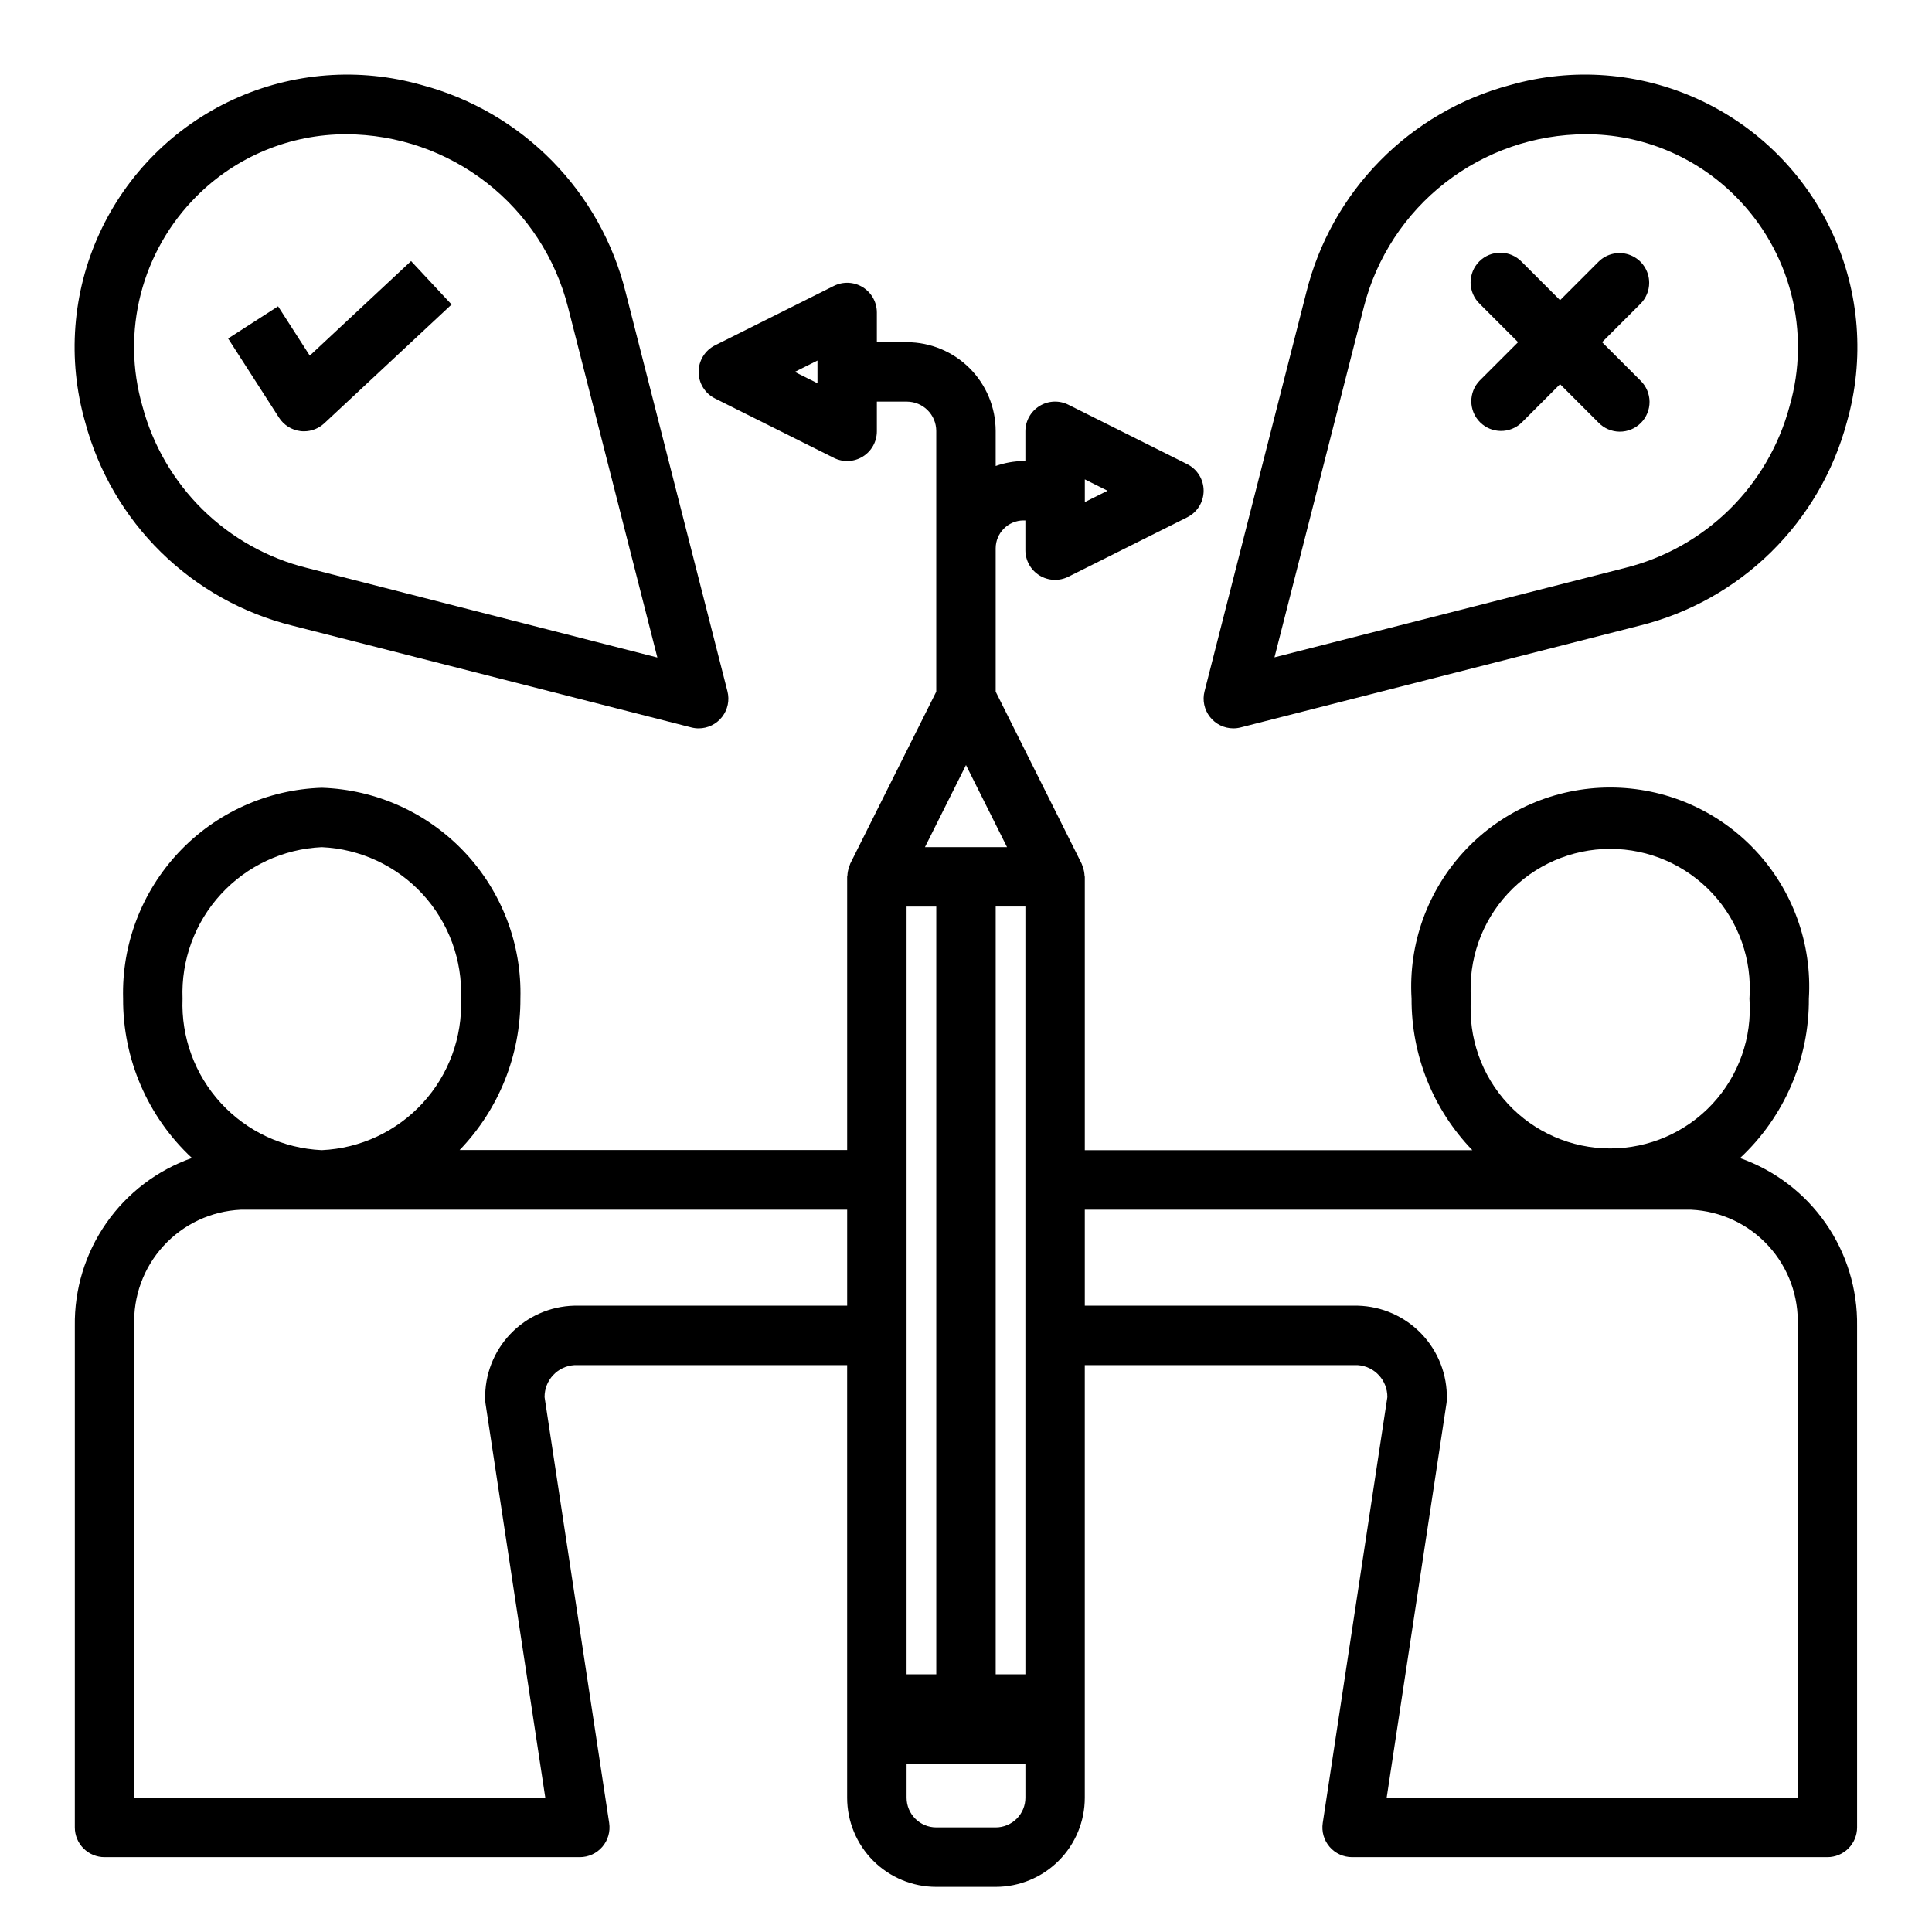
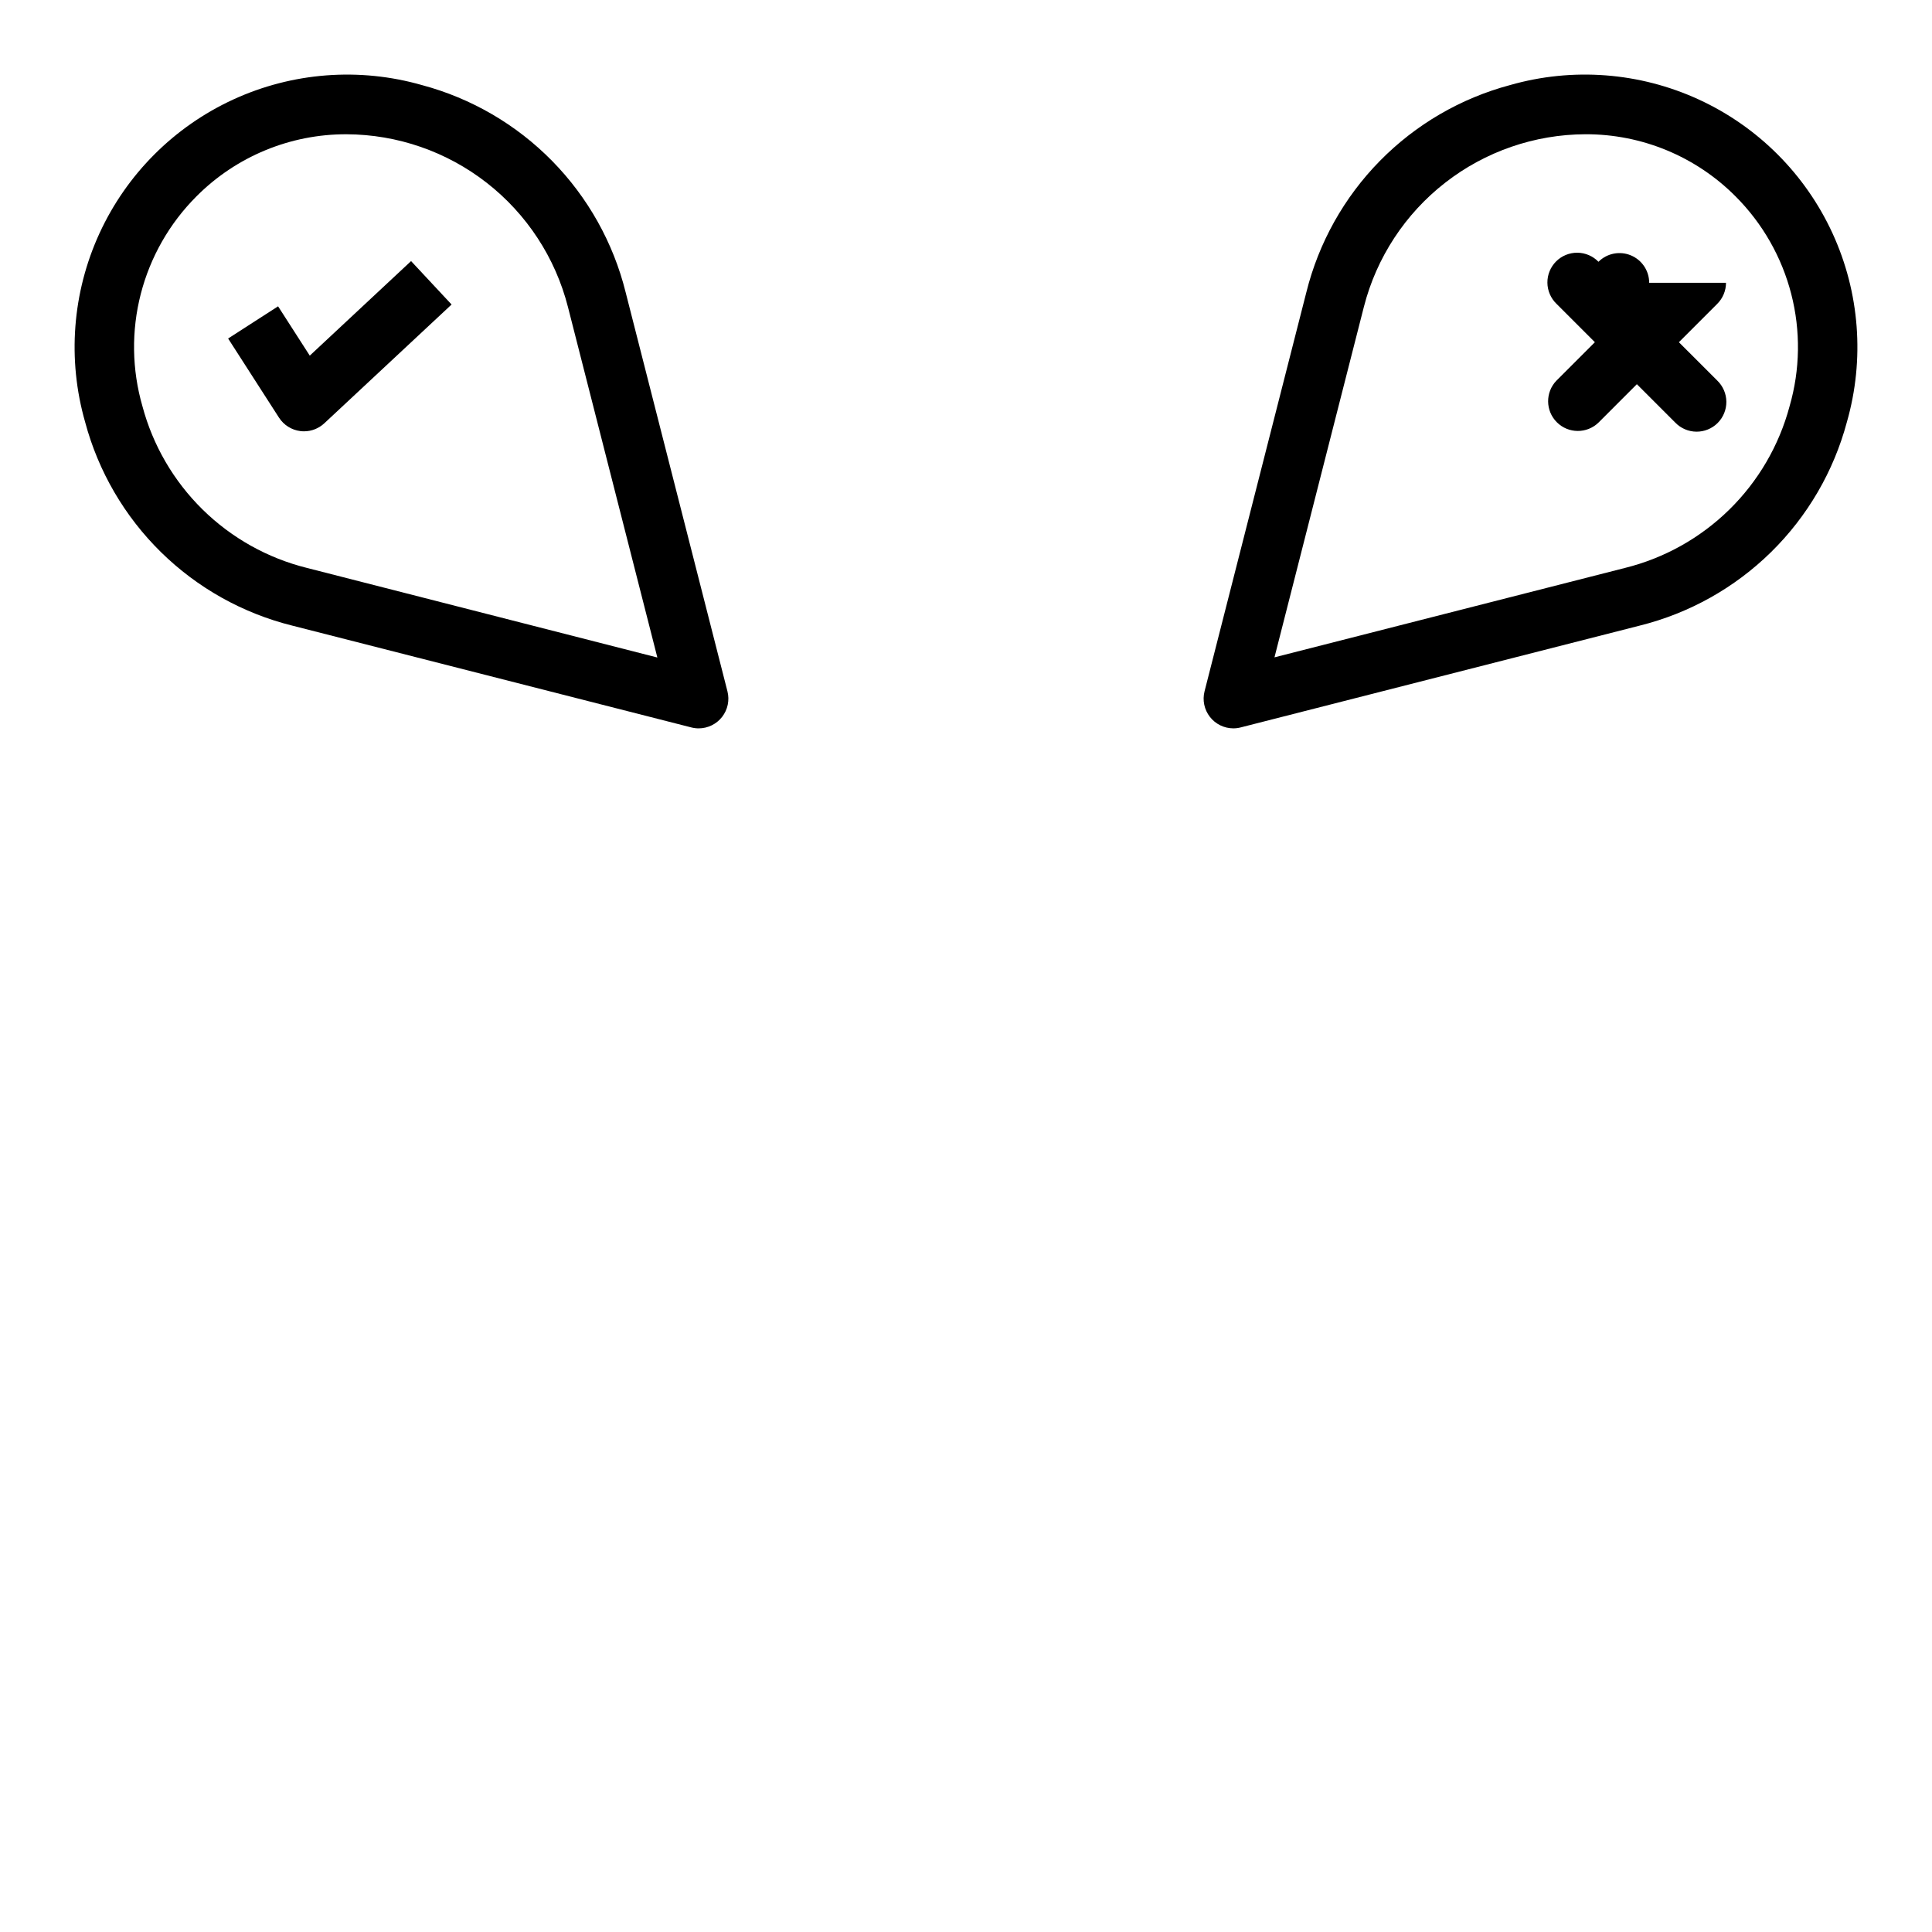
<svg xmlns="http://www.w3.org/2000/svg" fill="#000000" width="800px" height="800px" version="1.1" viewBox="144 144 512 512">
  <g>
-     <path d="m605.13 450.9c11.719-10.91 18.332-26.23 18.238-42.242 0.887-14.52-4.262-28.762-14.227-39.355-9.969-10.598-23.871-16.605-38.418-16.605s-28.449 6.008-38.414 16.605c-9.969 10.594-15.117 24.836-14.23 39.355-0.07 14.973 5.711 29.379 16.105 40.148h-102.7v-72.422c0-0.109-0.055-0.195-0.062-0.309h-0.004c-0.035-0.805-0.199-1.602-0.477-2.359-0.07-0.172-0.109-0.348-0.18-0.52-0.07-0.172-0.055-0.195-0.102-0.293l-22.793-45.609v-37.984c0.004-4.078 3.312-7.387 7.391-7.391h0.48v7.871c0 2.731 1.41 5.266 3.731 6.699 2.32 1.438 5.219 1.566 7.66 0.348l31.488-15.742v-0.004c2.672-1.328 4.359-4.059 4.359-7.043s-1.688-5.715-4.359-7.047l-31.488-15.742c-2.441-1.223-5.34-1.09-7.66 0.348-2.32 1.434-3.731 3.969-3.731 6.695v7.871h-0.48v0.004c-2.519 0.027-5.016 0.477-7.391 1.32v-9.281c-0.008-6.238-2.492-12.219-6.902-16.629-4.41-4.41-10.391-6.891-16.629-6.898h-7.957v-7.875c0-2.727-1.41-5.262-3.731-6.695-2.32-1.438-5.219-1.566-7.66-0.348l-31.488 15.742c-2.672 1.332-4.359 4.062-4.359 7.047s1.688 5.715 4.359 7.043l31.488 15.742v0.004c2.441 1.219 5.34 1.09 7.66-0.348 2.32-1.434 3.731-3.969 3.731-6.699v-7.871h7.957c4.297 0.008 7.777 3.488 7.785 7.785v69.078l-22.789 45.57c-0.047 0.094-0.055 0.195-0.102 0.293-0.047 0.094-0.109 0.348-0.18 0.52-0.281 0.758-0.445 1.555-0.48 2.359 0 0.109-0.062 0.195-0.062 0.309v72.422h-102.7c10.387-10.762 16.164-25.152 16.105-40.109 0.398-14.383-4.914-28.336-14.781-38.812-9.863-10.473-23.477-16.613-37.859-17.078-14.383 0.461-27.996 6.602-37.863 17.074-9.867 10.477-15.184 24.434-14.785 38.816-0.086 16.004 6.527 31.316 18.242 42.219-9.191 3.231-17.133 9.273-22.703 17.266-5.566 7.992-8.48 17.535-8.332 27.273v132.88c0 2.086 0.832 4.09 2.309 5.566 1.477 1.473 3.477 2.305 5.566 2.305h125.95c2.293 0 4.473-1 5.969-2.738 1.496-1.742 2.16-4.047 1.816-6.316l-17.125-112.86c-0.035-4.469 3.418-8.188 7.875-8.48h72.312v114.65c0 6.266 2.488 12.27 6.914 16.699 4.43 4.43 10.438 6.918 16.699 6.918h15.746c6.262 0 12.27-2.488 16.699-6.918 4.43-4.43 6.918-10.434 6.918-16.699v-114.65h72.352c4.441 0.312 7.871 4.027 7.832 8.48l-17.121 112.86c-0.344 2.269 0.316 4.574 1.812 6.316 1.496 1.738 3.676 2.738 5.973 2.738h125.95c2.086 0 4.09-0.832 5.566-2.305 1.473-1.477 2.305-3.481 2.305-5.566v-132.88c0.145-9.734-2.769-19.273-8.34-27.262-5.566-7.988-13.508-14.023-22.691-17.254zm-173.64-179.86 6.016 3.008-6.016 3.008zm-70.848-25.473-6.016-3.008 6.012-3.008zm173.18 163.09c-0.75-10.254 2.801-20.355 9.801-27.887 7-7.527 16.816-11.809 27.098-11.809s20.098 4.281 27.098 11.809c7 7.531 10.551 17.633 9.805 27.887 0.746 10.254-2.805 20.359-9.805 27.887-7 7.531-16.816 11.809-27.098 11.809s-20.098-4.277-27.098-11.809c-7-7.527-10.551-17.633-9.801-27.887zm-149.57 89.238v-113.64h7.871v203.45h-7.871zm23.617 89.805v-203.45h7.871v203.45zm-7.871-240.95 10.879 21.758h-21.758zm-170.72 21.758c10.207 0.461 19.812 4.945 26.727 12.465 6.91 7.523 10.566 17.473 10.172 27.68 0.395 10.211-3.262 20.16-10.172 27.68-6.914 7.523-16.52 12.004-26.727 12.469-10.207-0.461-19.816-4.941-26.73-12.465-6.914-7.523-10.57-17.473-10.172-27.684-0.398-10.207 3.258-20.16 10.172-27.68 6.914-7.523 16.523-12.004 26.73-12.465zm66.914 121.51c-6.41 0.156-12.496 2.844-16.926 7.484-4.426 4.637-6.832 10.84-6.691 17.25-0.004 0.395 0.027 0.789 0.086 1.18l15.848 104.48h-108.93v-125c-0.324-7.82 2.457-15.453 7.742-21.227 5.281-5.777 12.637-9.227 20.457-9.598h160.73v25.434zm111.68 138.27h-15.746c-4.348 0-7.871-3.527-7.871-7.875v-8.855h31.488v8.855c0 2.09-0.828 4.09-2.305 5.566-1.477 1.477-3.481 2.309-5.566 2.309zm212.54-7.871-108.93-0.004 15.848-104.48c0.062-0.391 0.094-0.785 0.094-1.18 0.141-6.41-2.266-12.613-6.695-17.25-4.426-4.637-10.512-7.328-16.918-7.484h-72.328v-25.434h160.73c7.816 0.371 15.172 3.82 20.453 9.598 5.285 5.773 8.066 13.406 7.742 21.227z" />
    <path d="m221.47 309.8 105.74 26.977c0.633 0.164 1.289 0.246 1.941 0.246 2.434 0 4.727-1.125 6.219-3.043 1.488-1.918 2.012-4.418 1.41-6.773l-26.977-105.74c-3.266-13.141-9.996-25.164-19.488-34.824-9.488-9.656-21.395-16.594-34.473-20.09-16.59-4.746-34.332-3.394-50.012 3.809-15.68 7.207-28.258 19.785-35.465 35.465-7.203 15.68-8.555 33.422-3.809 50.012 3.496 13.078 10.434 24.984 20.09 34.473 9.66 9.492 21.684 16.223 34.824 19.488zm-25.418-113.75c10.527-10.582 24.852-16.512 39.777-16.469 13.469 0.055 26.539 4.578 37.16 12.863 10.621 8.285 18.191 19.859 21.523 32.914l23.695 92.891-92.848-23.738c-10.441-2.594-19.996-7.941-27.668-15.48-7.672-7.543-13.18-17.004-15.953-27.398-2.797-9.695-2.945-19.969-0.43-29.742 2.519-9.777 7.609-18.699 14.742-25.84z" />
    <path d="m544.16 166.55c-13.082 3.496-24.988 10.434-34.477 20.09-9.492 9.66-16.219 21.684-19.488 34.824l-26.977 105.74c-0.602 2.356-0.078 4.856 1.414 6.773 1.488 1.918 3.785 3.043 6.215 3.043 0.656 0 1.309-0.082 1.945-0.246l105.74-26.977h-0.004c13.141-3.266 25.164-9.996 34.824-19.488 9.656-9.488 16.594-21.395 20.094-34.473 4.742-16.59 3.391-34.332-3.812-50.012-7.207-15.68-19.785-28.258-35.465-35.465-15.68-7.203-33.418-8.555-50.008-3.809zm74.098 85.113v-0.004c-2.777 10.391-8.289 19.844-15.961 27.379-7.672 7.535-17.223 12.879-27.656 15.469l-92.891 23.695 23.695-92.891c3.34-13.047 10.922-24.621 21.551-32.898 10.625-8.277 23.703-12.793 37.172-12.836 14.93-0.043 29.25 5.887 39.777 16.469 7.141 7.144 12.234 16.07 14.75 25.852 2.519 9.781 2.367 20.059-0.438 29.762z" />
    <path d="m223.59 258.24c0.324 0.047 0.648 0.066 0.977 0.062 1.992 0 3.91-0.758 5.367-2.117l33.738-31.488-10.734-11.508-26.844 25.059-8.398-13.07-13.242 8.527 13.492 20.988v-0.004c1.262 1.961 3.332 3.262 5.644 3.551z" />
-     <path d="m581.05 218.94c0-3.184-1.918-6.051-4.859-7.269-2.941-1.219-6.328-0.547-8.578 1.703l-10.18 10.18-10.176-10.18c-1.469-1.516-3.484-2.383-5.594-2.402-2.113-0.016-4.144 0.812-5.637 2.305-1.492 1.496-2.324 3.523-2.305 5.637 0.02 2.109 0.883 4.125 2.402 5.594l10.18 10.18-10.18 10.18v-0.004c-2.984 3.09-2.941 8 0.098 11.035 3.035 3.039 7.945 3.082 11.035 0.098l10.176-10.18 10.18 10.18c1.469 1.52 3.484 2.383 5.594 2.402 2.113 0.02 4.141-0.812 5.637-2.305 1.492-1.492 2.32-3.523 2.305-5.637-0.02-2.109-0.887-4.125-2.402-5.594l-10.18-10.176 10.18-10.18c1.477-1.477 2.305-3.477 2.305-5.566z" />
+     <path d="m581.05 218.94c0-3.184-1.918-6.051-4.859-7.269-2.941-1.219-6.328-0.547-8.578 1.703c-1.469-1.516-3.484-2.383-5.594-2.402-2.113-0.016-4.144 0.812-5.637 2.305-1.492 1.496-2.324 3.523-2.305 5.637 0.02 2.109 0.883 4.125 2.402 5.594l10.18 10.18-10.18 10.18v-0.004c-2.984 3.09-2.941 8 0.098 11.035 3.035 3.039 7.945 3.082 11.035 0.098l10.176-10.18 10.18 10.18c1.469 1.52 3.484 2.383 5.594 2.402 2.113 0.02 4.141-0.812 5.637-2.305 1.492-1.492 2.32-3.523 2.305-5.637-0.02-2.109-0.887-4.125-2.402-5.594l-10.18-10.176 10.18-10.18c1.477-1.477 2.305-3.477 2.305-5.566z" />
  </g>
</svg>